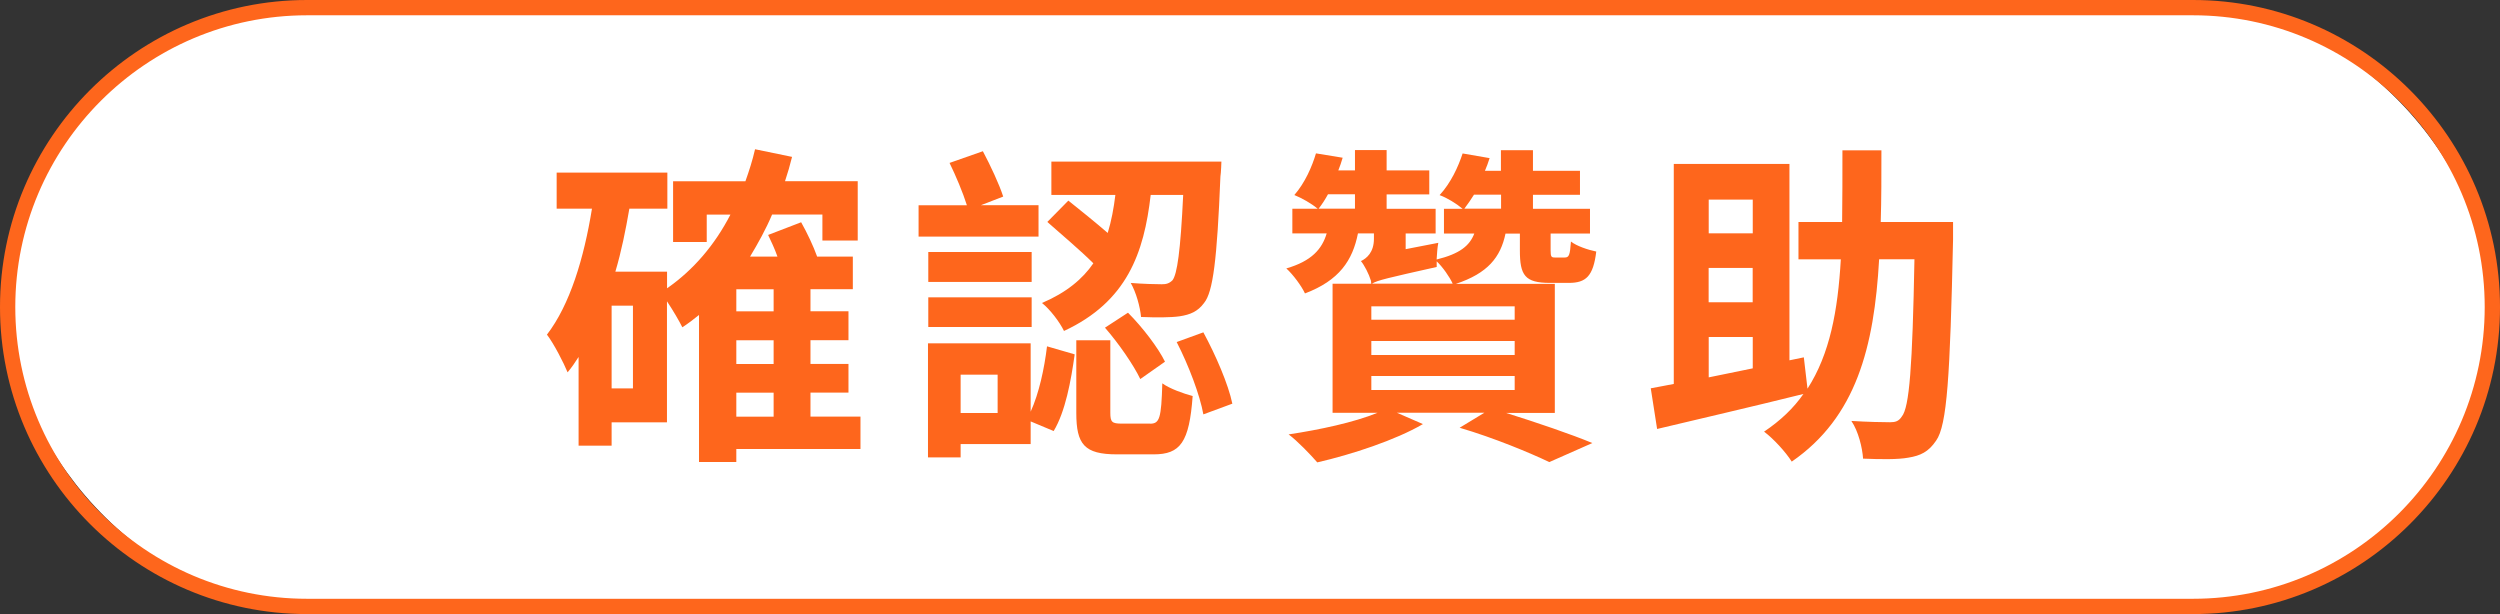
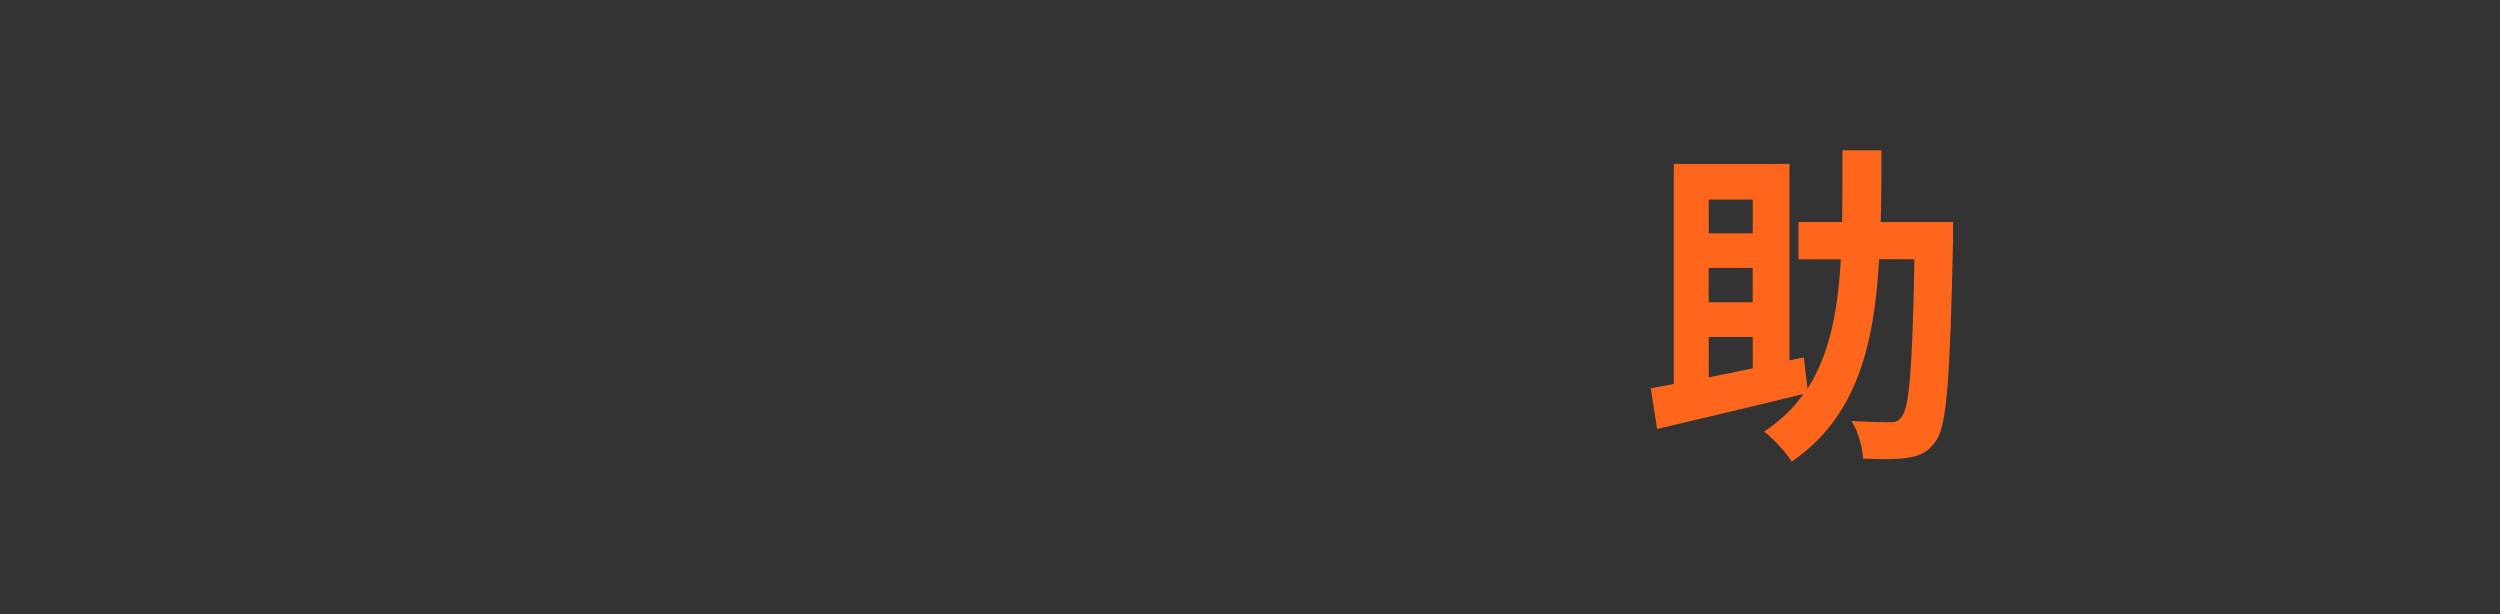
<svg xmlns="http://www.w3.org/2000/svg" id="_圖層_1" data-name="圖層 1" viewBox="0 0 327 80.32">
  <rect x="0" y="0" width="327" height="80.32" fill="#333333" stroke="none" />
  <defs>
    <style>
      .cls-1 {
        fill: #fff;
      }

      .cls-2 {
        fill: #fe661c;
      }
    </style>
  </defs>
  <g>
-     <rect class="cls-1" x="1" y="1" width="325" height="78.32" rx="39.16" ry="39.16" />
-     <path class="cls-2" d="M286.84,80.32H40.16C18.02,80.32,0,62.31,0,40.16S18.02,0,40.16,0h246.68c22.15,0,40.16,18.02,40.16,40.16s-18.02,40.16-40.16,40.16ZM40.16,2C19.12,2,2,19.12,2,40.16s17.12,38.16,38.16,38.16h246.68c21.04,0,38.16-17.12,38.16-38.16S307.88,2,286.84,2H40.16Z" />
-   </g>
+     </g>
  <g>
-     <path class="cls-2" d="M112.53,58.73h-16.22v1.7h-4.88v-19.23c-.7.57-1.44,1.13-2.18,1.61-.39-.79-1.22-2.22-2.01-3.4v15.83h-7.24v3.05h-4.32v-11.6c-.44.7-.92,1.4-1.44,2.01-.48-1.18-1.79-3.75-2.7-4.93,3.01-3.92,4.84-9.99,5.89-16.48h-4.62v-4.71h14.48v4.71h-4.97c-.48,2.79-1.05,5.63-1.83,8.24h6.76v2.18c3.45-2.4,6.24-5.67,8.29-9.64h-3.1v3.58h-4.4v-7.94h9.46c.48-1.35.92-2.7,1.26-4.19l4.84,1c-.26,1.05-.57,2.14-.92,3.18h9.51v7.76h-4.62v-3.4h-6.58c-.83,1.96-1.83,3.75-2.88,5.5h3.58c-.35-1-.83-2.01-1.22-2.83l4.32-1.66c.79,1.4,1.61,3.14,2.09,4.49h4.67v4.27h-5.54v2.88h4.97v3.79h-4.97v3.1h4.97v3.75h-4.97v3.14h6.54v4.23ZM82.79,39.98h-2.79v10.82h2.79v-10.82ZM101.19,37.84h-4.88v2.88h4.88v-2.88ZM101.19,44.51h-4.88v3.1h4.88v-3.1ZM96.31,54.5h4.88v-3.14h-4.88v3.14Z" />
-     <path class="cls-2" d="M135.85,30.95h-15.7v-4.1h6.32c-.52-1.66-1.44-3.84-2.27-5.54l4.36-1.53c1,1.88,2.14,4.32,2.66,5.93l-2.92,1.13h7.54v4.1ZM134.81,53.85c1.09-2.4,1.79-5.63,2.14-8.55l3.62,1.05c-.48,3.45-1.22,7.5-2.75,10.03l-3.01-1.26v2.96h-9.16v1.75h-4.27v-14.92h13.43v8.94ZM134.94,36.88h-13.52v-3.92h13.52v3.92ZM121.42,38.89h13.52v3.88h-13.52v-3.88ZM130.49,49.01h-4.84v5.01h4.84v-5.01ZM150.51,25.5c-.87,7.59-3.1,13.96-11.34,17.79-.57-1.18-1.83-2.83-2.88-3.66,3.18-1.35,5.32-3.14,6.72-5.19-1.66-1.66-4.19-3.79-6.02-5.41l2.75-2.79c1.53,1.22,3.53,2.83,5.15,4.23.48-1.57.79-3.23,1-4.97h-8.37v-4.36h22.24s-.04,1.4-.13,1.96c-.44,10.86-.96,15.09-2.14,16.53-.83,1.13-1.83,1.53-3.18,1.74-1.18.17-3.1.17-5.06.09-.13-1.35-.65-3.23-1.35-4.45,1.66.13,3.27.17,4.06.17.57,0,.96-.09,1.4-.52.61-.79,1.05-3.79,1.4-11.16h-4.23ZM150.42,55.42c1.26,0,1.48-.7,1.61-5.28.96.7,2.79,1.35,3.97,1.66-.44,6.06-1.61,7.63-5.1,7.63h-4.8c-4.27,0-5.32-1.31-5.32-5.41v-9.51h4.45v9.46c0,1.26.22,1.44,1.53,1.44h3.66ZM147.54,40.9c1.92,1.92,3.97,4.62,4.84,6.41l-3.23,2.27c-.87-1.83-2.83-4.67-4.62-6.72l3.01-1.96ZM157.4,43.47c1.61,2.97,3.27,6.8,3.79,9.33l-3.79,1.4c-.44-2.49-1.92-6.41-3.49-9.46l3.49-1.27Z" />
-     <path class="cls-2" d="M196.9,53.98c4.19,1.31,8.63,2.83,11.38,3.97l-5.63,2.49c-2.57-1.22-7.15-3.14-11.73-4.49l3.23-1.96h-11.43l3.4,1.48c-3.58,2.09-9.29,3.97-13.82,5.01-.87-1-2.62-2.83-3.75-3.66,4.06-.61,8.55-1.57,11.64-2.83h-5.89v-16.88h5.06l-.04-.39c-.26-.87-.87-2.05-1.31-2.57.74-.35,1.7-1.13,1.7-2.92v-.7h-2.09c-.7,3.53-2.44,6.15-6.93,7.85-.44-.96-1.57-2.49-2.44-3.27,3.31-.96,4.67-2.53,5.28-4.58h-4.49v-3.23h3.31c-.83-.7-2.09-1.4-3.05-1.79,1.4-1.61,2.31-3.71,2.83-5.45l3.49.57c-.17.57-.35,1.13-.57,1.66h2.18v-2.66h4.14v2.66h5.58v3.14h-5.58v1.88h6.41v3.23h-3.92v2.05l4.27-.83c-.13.65-.17,1.44-.22,2.18,3.01-.74,4.32-1.79,4.93-3.4h-3.97v-3.23h2.44c-.83-.7-2.05-1.44-3.01-1.79,1.48-1.61,2.44-3.71,3.01-5.45l3.53.61c-.17.57-.39,1.13-.61,1.66h2.09v-2.7h4.19v2.7h6.15v3.14h-6.15v1.83h7.46v3.23h-5.15v2.18c0,.87.09.96.57.96h1.26c.57,0,.7-.26.83-2.09.7.57,2.22,1.09,3.31,1.31-.39,3.23-1.35,4.1-3.58,4.1h-2.49c-3.27,0-3.92-1-3.92-4.23v-2.22h-1.88c-.65,3.1-2.31,5.19-6.5,6.58h12.95v16.88h-6.5ZM173.7,25.41c-.35.65-.74,1.26-1.22,1.88h4.75v-1.88h-3.53ZM198.12,40.07h-18.75v1.75h18.75v-1.75ZM198.12,44.6h-18.75v1.83h18.75v-1.83ZM179.37,51.01h18.75v-1.83h-18.75v1.83ZM190.01,37.1c-.39-.87-1.31-2.18-2.09-2.92v.74c-6.41,1.44-7.76,1.74-8.46,2.18h10.55ZM192.8,25.46c-.39.61-.79,1.22-1.26,1.83h4.8v-1.83h-3.53Z" />
    <path class="cls-2" d="M255.46,31.34c-.39,17.88-.78,24.29-2.22,26.3-1,1.48-2.05,1.96-3.62,2.22-1.4.26-3.66.22-5.93.13-.09-1.4-.61-3.58-1.53-4.93,2.14.13,4.1.17,5.06.17.7,0,1.13-.13,1.53-.74,1-1.18,1.4-6.58,1.66-20.58h-4.62c-.65,11.51-3.01,20.67-11.43,26.47-.79-1.26-2.4-3.01-3.62-3.92,2.14-1.44,3.84-3.05,5.15-4.93-6.67,1.66-13.82,3.31-19.14,4.58l-.83-5.32c.87-.17,1.92-.35,3.01-.57v-28.78h15.13v25.69l1.88-.39.48,4.1c2.92-4.54,3.97-10.16,4.36-16.92h-5.54v-4.88h5.71c.04-2.96.04-6.06.04-9.38h5.1c0,3.27,0,6.41-.09,9.38h9.46v2.31ZM223.5,26.11v4.41h5.76v-4.41h-5.76ZM229.25,35.05h-5.76v4.49h5.76v-4.49ZM223.5,49.36c1.83-.35,3.75-.79,5.76-1.18v-4.1h-5.76v5.28Z" />
  </g>
</svg>